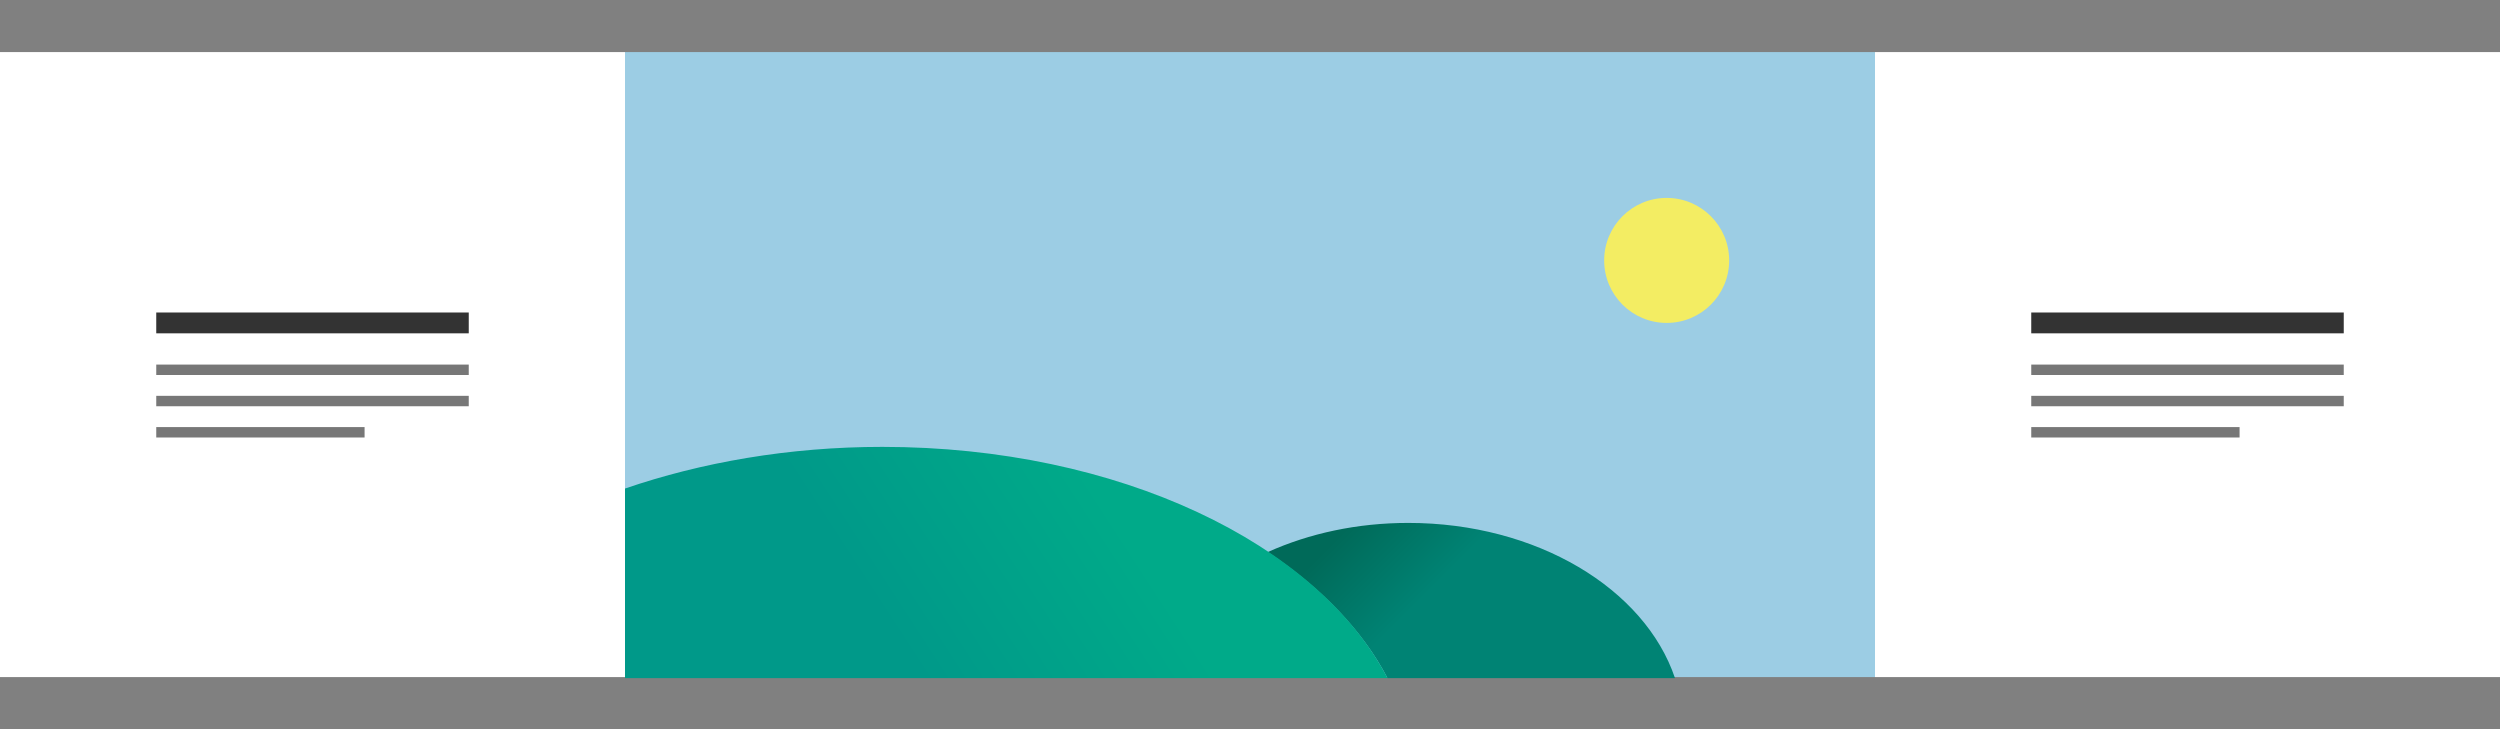
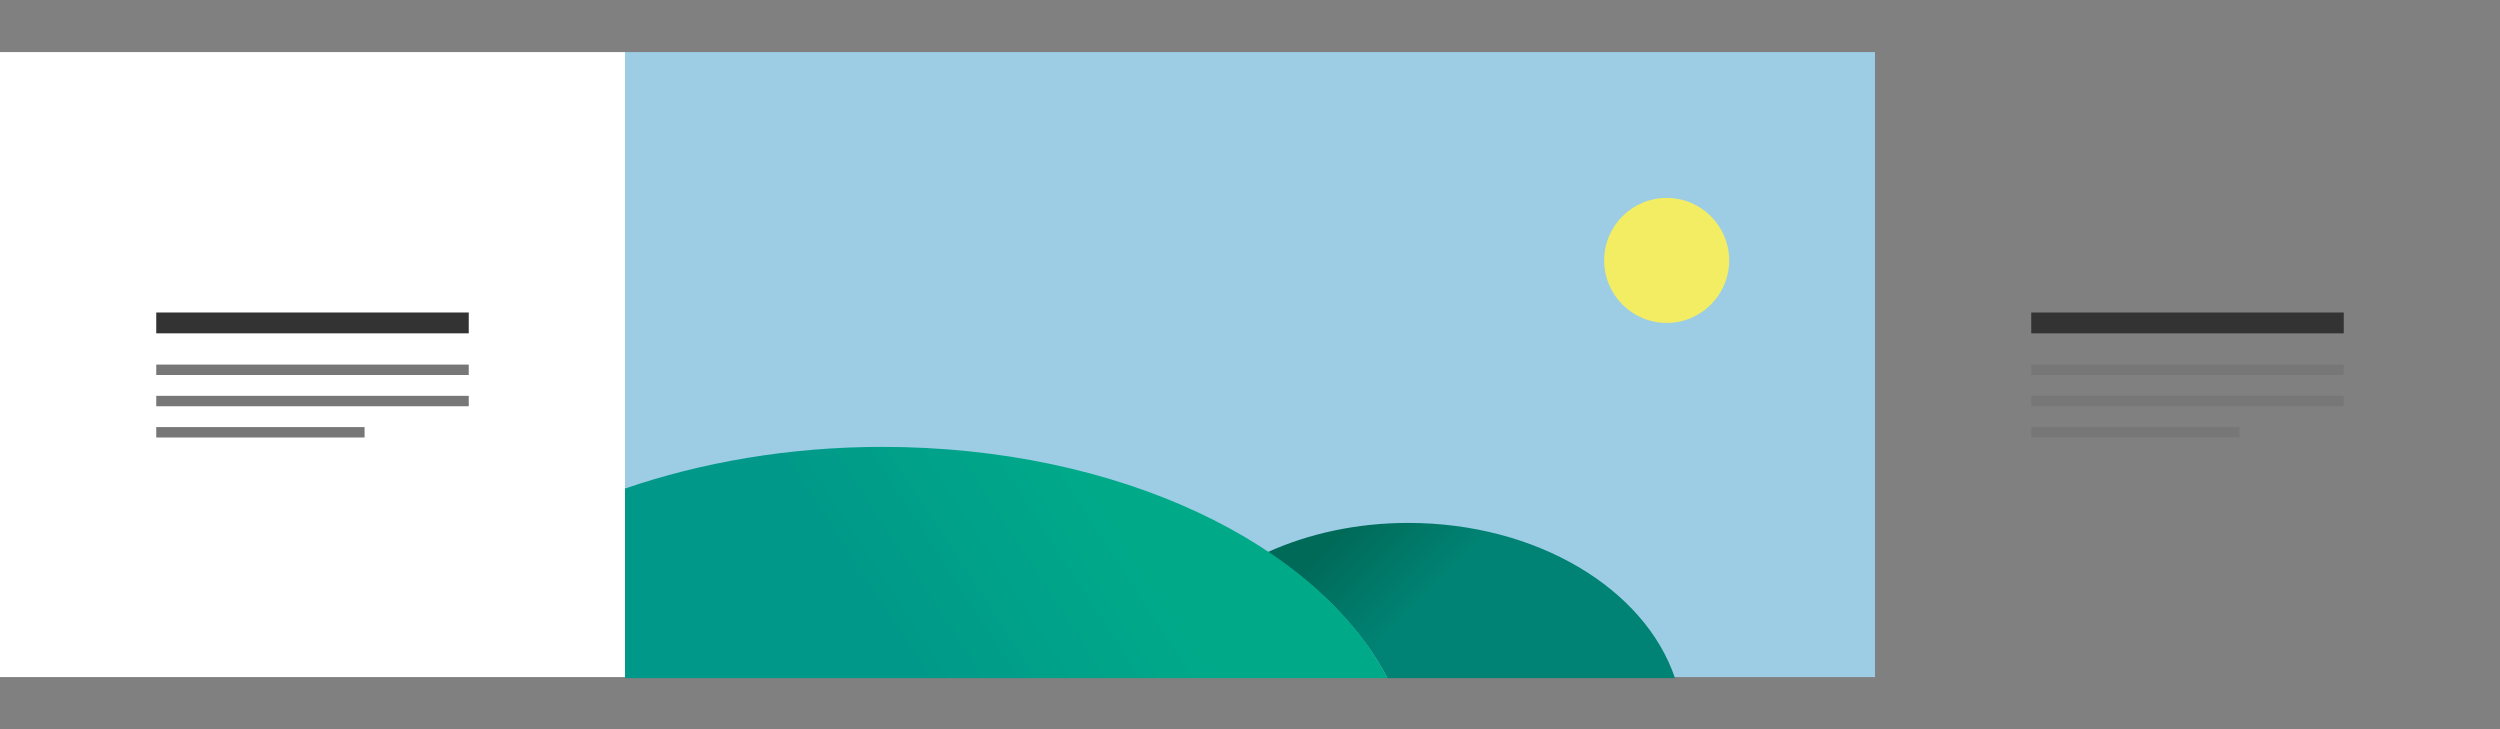
<svg xmlns="http://www.w3.org/2000/svg" width="240" height="70" viewBox="0 0 240 70">
  <rect x="0" y="0" width="240" height="70" fill="#808080" stroke="none" />
  <defs>
    <linearGradient id="s_masonry_gradient_1" gradientUnits="userSpaceOnUse" x1="82" y1="52" x2="75" y2="45">
      <stop offset="0%" stop-color="#008374" />
      <stop offset="100%" stop-color="#006a59" />
    </linearGradient>
    <linearGradient id="s_masonry_gradient_2" gradientUnits="userSpaceOnUse" x1="42" y1="42" x2="22" y2="55">
      <stop offset="0%" stop-color="#00aa89" />
      <stop offset="100%" stop-color="#009989" />
    </linearGradient>
  </defs>
  <rect x="0" y="5" width="60" height="60" fill="#ffffff" />
  <rect x="15" y="30" width="30" height="2" fill="#333333" />
  <rect x="15" y="35" width="30" height="1" fill="#777777" />
  <rect x="15" y="38" width="30" height="1" fill="#777777" />
  <rect x="15" y="41" width="20" height="1" fill="#777777" />
  <rect x="60" y="5" width="120" height="60" fill="#9ccde4" />
  <circle cx="160" cy="25" r="6" fill="#f3ed63" />
  <path fill="url(#s_masonry_gradient_1)" d="M75.2,50.2c-4.9,0-9.5,1-13.5,2.8c5.1,3.4,9.1,7.5,11.5,12.1h27.6C97.9,56.5,87.5,50.2,75.2,50.2z" transform="translate(60, 0)" />
  <path fill="url(#s_masonry_gradient_2)" d="M0,65.1h73.2c-6.7-12.9-25.8-22.2-48.5-22.2c-9,0-17.4,1.5-24.7,4C0,46.9,0,65.1,0,65.1z" transform="translate(60, 0)" />
-   <rect x="180" y="5" width="60" height="60" fill="#ffffff" />
  <rect x="195" y="30" width="30" height="2" fill="#333333" />
  <rect x="195" y="35" width="30" height="1" fill="#777777" />
  <rect x="195" y="38" width="30" height="1" fill="#777777" />
  <rect x="195" y="41" width="20" height="1" fill="#777777" />
</svg>